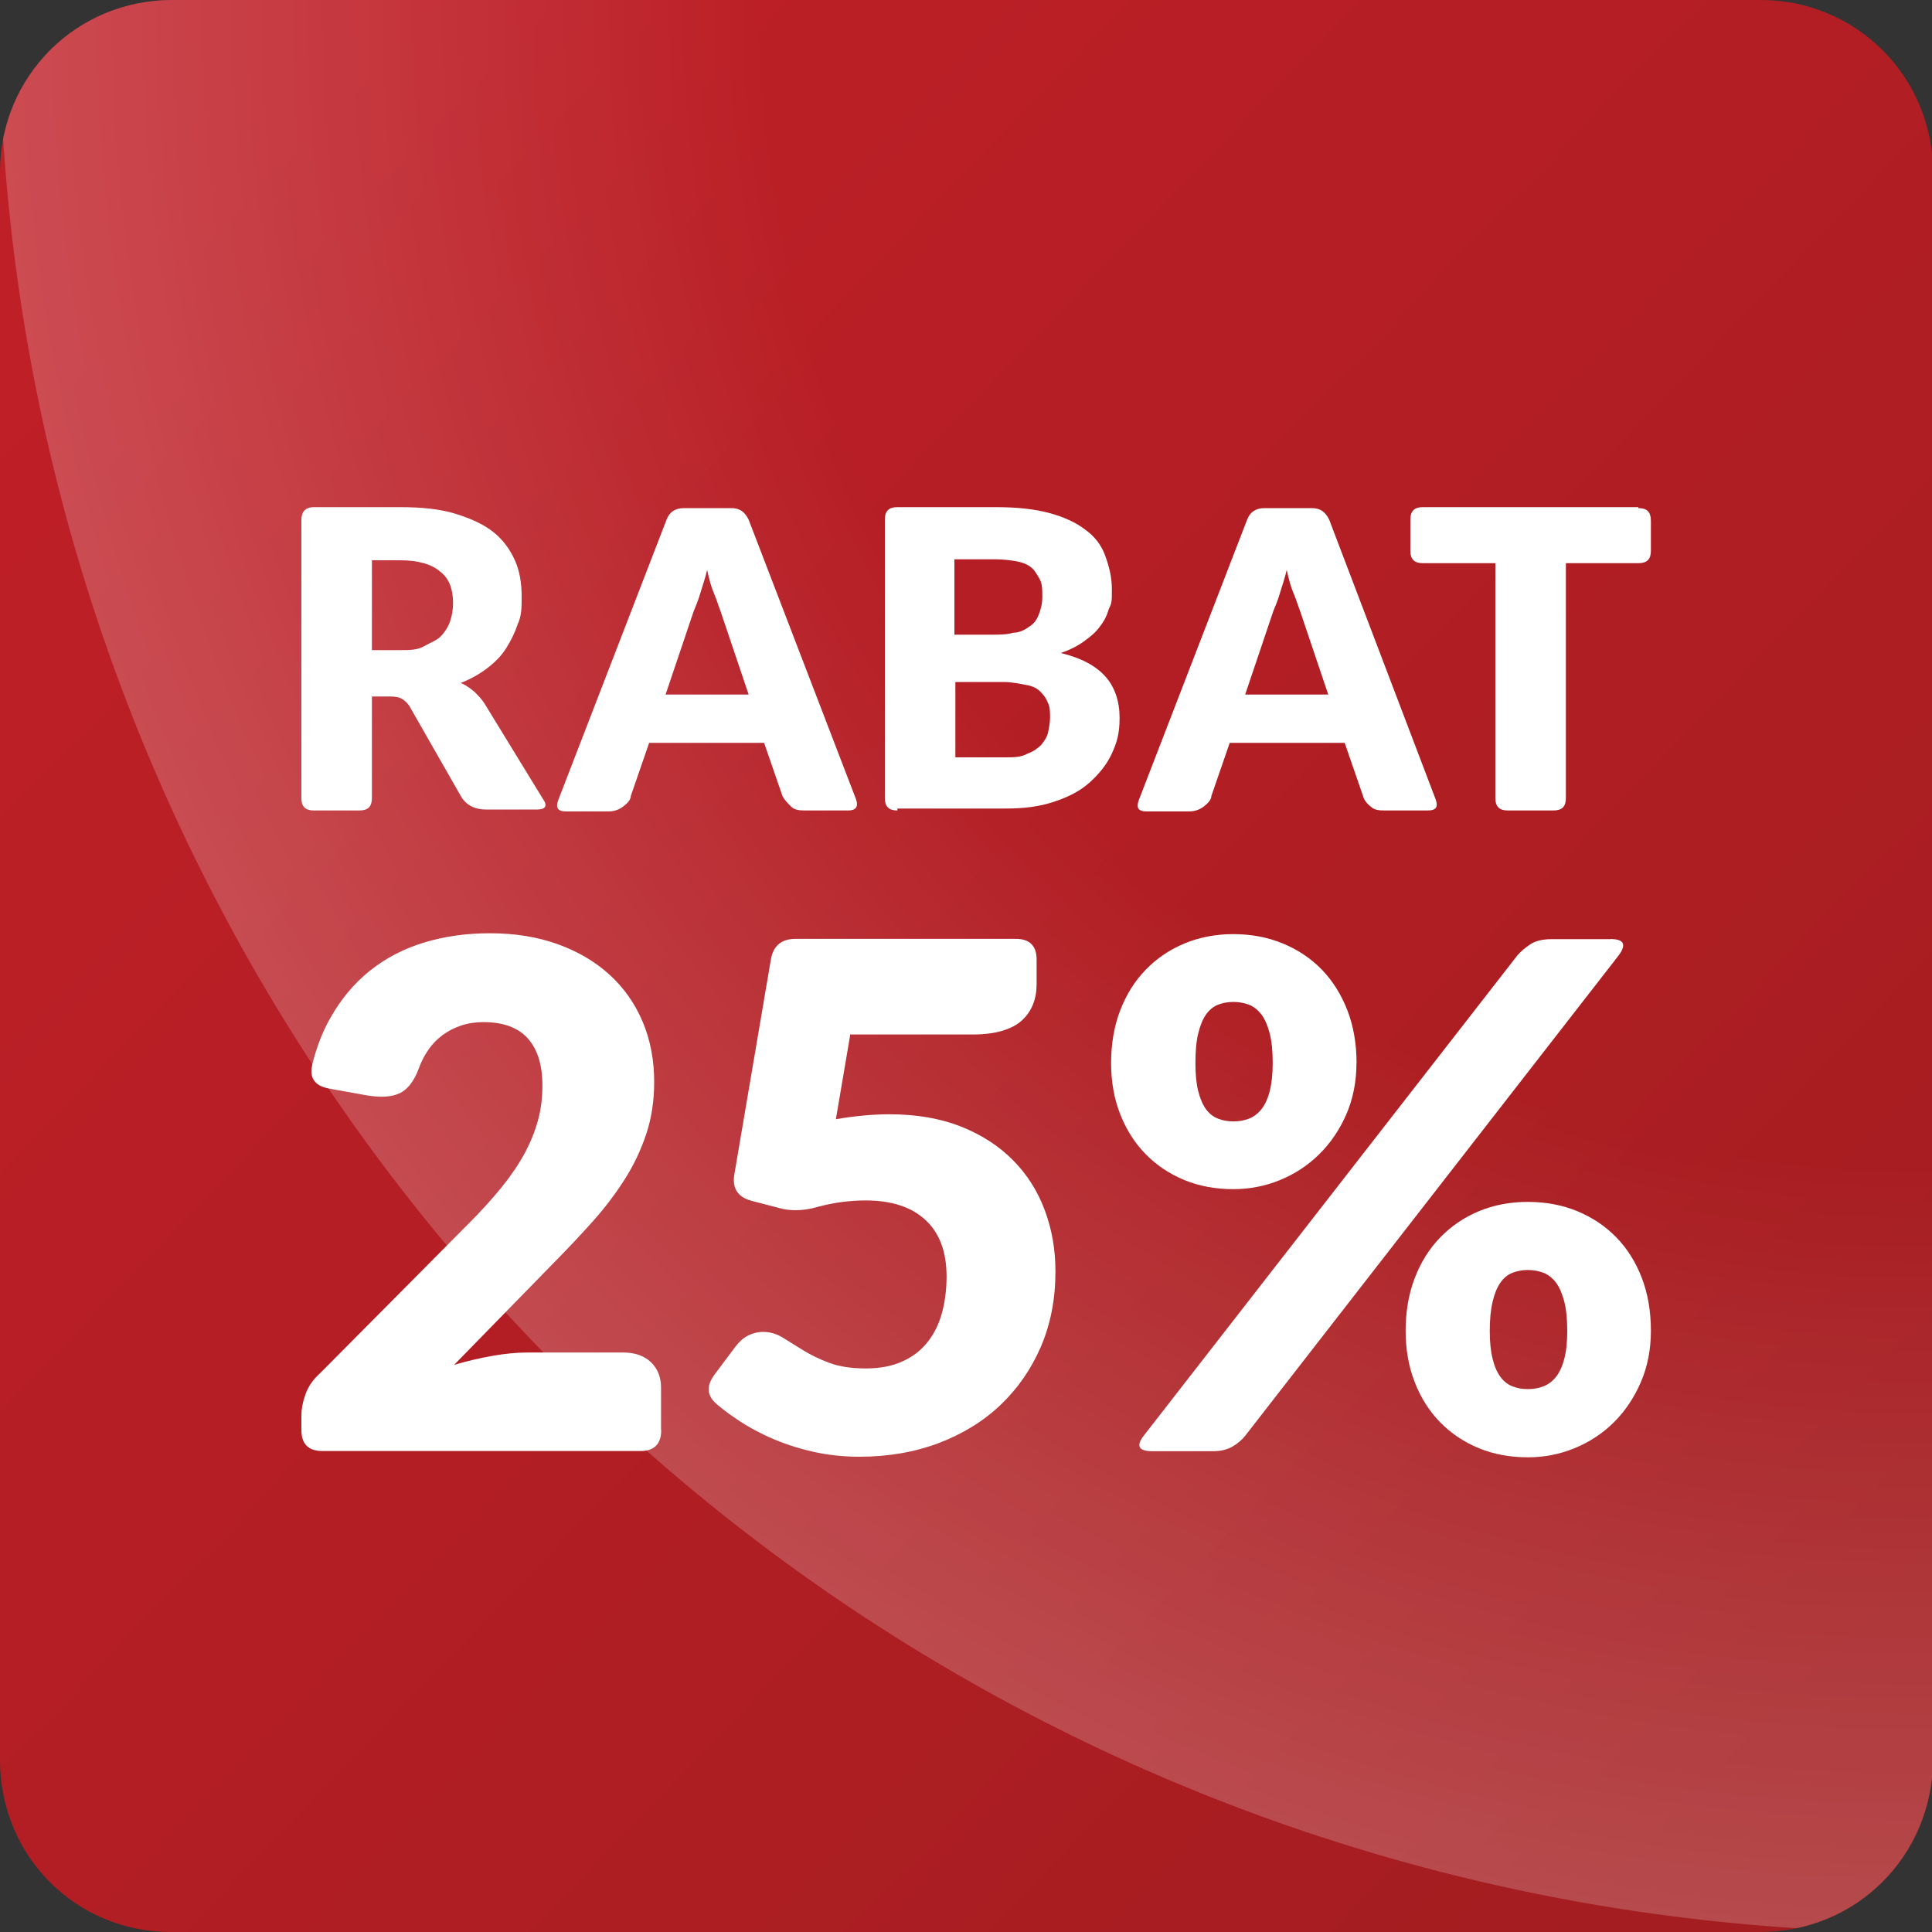
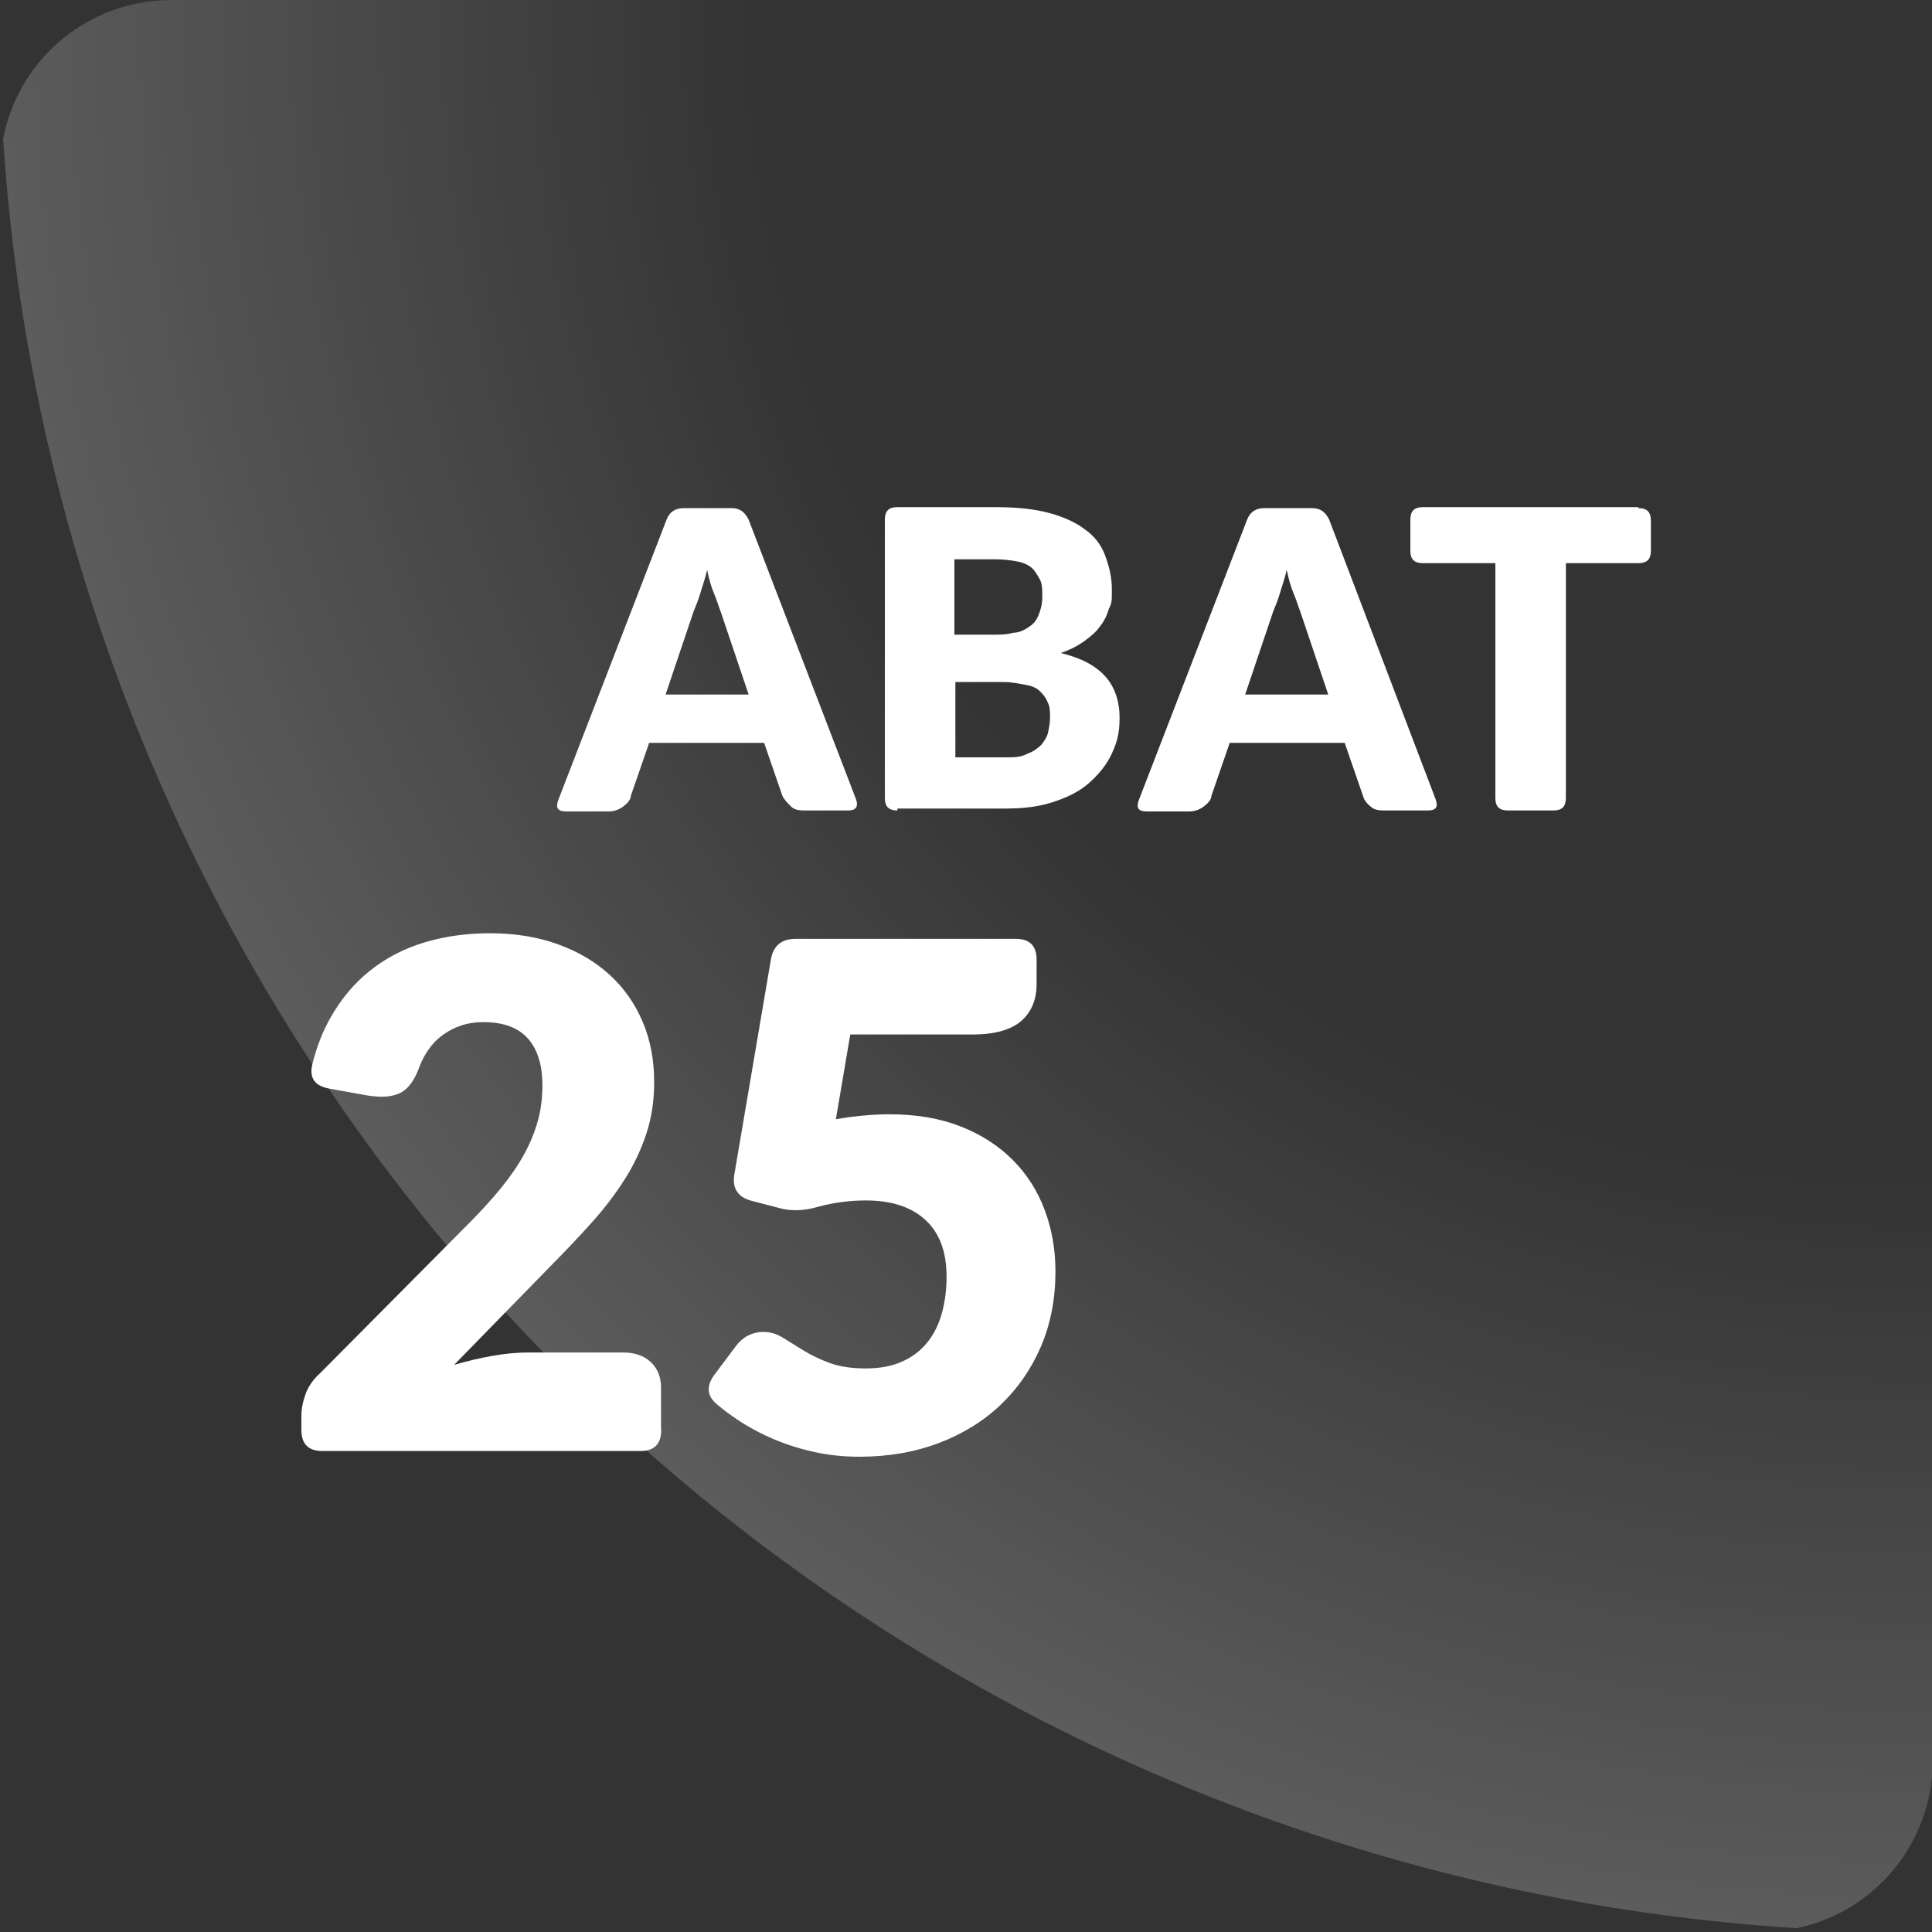
<svg xmlns="http://www.w3.org/2000/svg" id="Warstwa_1" version="1.1" viewBox="0 0 200 200">
  <rect x="0" y="0" width="200" height="200" fill="#333333" stroke="none" />
  <defs>
    <style>
      .st0 {
        fill: url(#Gradient_bez_nazwy);
      }

      .st1 {
        fill: #fff;
      }

      .st2 {
        fill: none;
      }

      .st3 {
        fill: url(#Gradient_bez_nazwy_2);
      }

      .st4 {
        clip-path: url(#clippath);
      }
    </style>
    <linearGradient id="Gradient_bez_nazwy" data-name="Gradient bez nazwy" x1="18.94" y1="-414.07" x2="184.94" y2="-574.07" gradientTransform="translate(0 -392.21) scale(1 -1)" gradientUnits="userSpaceOnUse">
      <stop offset="0" stop-color="#bf1f27" />
      <stop offset="1" stop-color="#a41d20" />
    </linearGradient>
    <clipPath id="clippath">
      <path class="st2" d="M182.1,200H17.7c-9.9,0-17.7-7.9-17.7-17.8V17.8C0,7.9,7.9,0,17.8,0h164.5C192.1,0,200.1,7.9,200.1,17.8v164.5c-.1,9.8-7.9,17.7-17.9,17.7h-.1Z" />
    </clipPath>
    <radialGradient id="Gradient_bez_nazwy_2" data-name="Gradient bez nazwy 2" cx="198.5" cy="-393.61" fx="198.5" fy="-393.61" r="198.6" gradientTransform="translate(0 -392.21) scale(1 -1)" gradientUnits="userSpaceOnUse">
      <stop offset=".6" stop-color="#fff" stop-opacity="0" />
      <stop offset="1" stop-color="#fff" stop-opacity=".2" />
    </radialGradient>
  </defs>
-   <path class="st0" d="M182.1,200H17.7c-9.9,0-17.7-7.9-17.7-17.8V17.8C0,7.9,7.9,0,17.8,0h164.5C192.1,0,200.1,7.9,200.1,17.8v164.5c-.1,9.8-7.9,17.7-17.9,17.7h-.1Z" />
  <g class="st4">
    <circle class="st3" cx="198.5" cy="1.4" r="198.6" />
  </g>
  <g>
-     <path class="st1" d="M38.5,82.6c0,.9-.4,1.3-1.3,1.3h-4.7c-.9,0-1.3-.4-1.3-1.3v-28.8c0-.8.4-1.3,1.3-1.3h8.9c2.3,0,4.2.2,5.8.7s2.9,1.1,3.9,1.9c1,.8,1.7,1.8,2.2,2.9.5,1.1.7,2.4.7,3.7s0,2-.4,2.9c-.3.9-.7,1.7-1.2,2.5s-1.2,1.5-2,2.1-1.7,1.1-2.7,1.5c.5.2.9.5,1.4.9.4.4.8.8,1.1,1.3l6,9.8c.5.7.3,1.1-.6,1.1h-5.3c-1.2,0-2.1-.5-2.6-1.4l-5.2-9.1c-.2-.4-.5-.7-.8-.9-.3-.2-.7-.3-1.3-.3h-1.9s0,10.5,0,10.5ZM38.5,67.3h2.9c1,0,1.8,0,2.5-.4s1.3-.6,1.7-1,.8-1,1-1.6.3-1.2.3-1.9c0-1.4-.4-2.5-1.3-3.2-.9-.8-2.3-1.2-4.2-1.2h-2.9v9.3Z" />
    <path class="st1" d="M88.6,82.7c.3.8,0,1.2-.8,1.2h-4.3c-.6,0-1.2,0-1.6-.4s-.7-.7-.9-1.1l-1.9-5.5h-11.9l-1.9,5.5c0,.4-.4.8-.8,1.1-.4.3-.9.5-1.5.5h-4.4c-.9,0-1.1-.4-.8-1.2l11.2-29c.3-.8.9-1.2,1.8-1.2h4.9c.9,0,1.4.4,1.8,1.2,0,0,11.1,28.9,11.1,28.9ZM68.9,71.9h8.6l-2.9-8.6c-.2-.5-.4-1.2-.7-1.9-.3-.7-.5-1.5-.7-2.4-.2.9-.5,1.7-.7,2.4s-.5,1.4-.7,1.9c0,0-2.9,8.6-2.9,8.6Z" />
    <path class="st1" d="M92.9,83.9c-.9,0-1.3-.4-1.3-1.3v-28.8c0-.9.4-1.3,1.3-1.3h10.2c2.2,0,4,.2,5.5.6,1.5.4,2.8,1,3.7,1.7,1,.7,1.7,1.6,2.1,2.7s.7,2.2.7,3.5,0,1.4-.3,2c-.2.7-.5,1.3-.9,1.8-.4.6-1,1.1-1.7,1.6s-1.5.9-2.4,1.2c2.1.5,3.6,1.3,4.6,2.4s1.5,2.6,1.5,4.3-.3,2.6-.8,3.7-1.3,2.1-2.3,3-2.2,1.5-3.7,2-3.1.7-5,.7h-11.2v.2h0ZM98.9,65.7h3.8c.8,0,1.5,0,2.2-.2.6,0,1.2-.3,1.6-.6.5-.3.8-.7,1-1.2.2-.5.4-1.1.4-1.9s0-1.4-.3-1.9-.5-.9-.9-1.2-.9-.5-1.5-.6-1.3-.2-2.1-.2h-4.3v7.8h.1ZM98.9,70.6v7.8h5.1c1,0,1.7,0,2.4-.4.6-.2,1.1-.6,1.4-.9.3-.4.6-.8.7-1.3s.2-1,.2-1.5,0-1.1-.2-1.5c-.2-.5-.4-.8-.8-1.2s-.9-.6-1.5-.7-1.4-.3-2.3-.3c0,0-5,0-5,0Z" />
    <path class="st1" d="M148.6,82.7c.3.8.1,1.2-.8,1.2h-4.3c-.6,0-1.2,0-1.6-.4-.4-.3-.7-.7-.8-1.1l-1.9-5.5h-11.9l-1.9,5.5c0,.4-.4.8-.8,1.1s-.9.5-1.5.5h-4.4c-.9,0-1.1-.4-.8-1.2l11.2-29c.3-.8.9-1.2,1.8-1.2h4.9c.9,0,1.4.4,1.8,1.2l11,28.9h0ZM128.9,71.9h8.6l-2.9-8.6c-.2-.5-.4-1.2-.7-1.9s-.5-1.5-.7-2.4c-.2.9-.5,1.7-.7,2.4s-.5,1.4-.7,1.9l-2.9,8.6h0Z" />
    <path class="st1" d="M169.6,52.6c.9,0,1.3.4,1.3,1.3v3.1c0,.9-.4,1.3-1.3,1.3h-7.5v24.3c0,.9-.4,1.3-1.3,1.3h-4.7c-.9,0-1.3-.4-1.3-1.3v-24.3h-7.5c-.9,0-1.3-.4-1.3-1.3v-3.2c0-.9.4-1.3,1.3-1.3h22.3v.1Z" />
  </g>
  <g>
    <path class="st1" d="M68.45,148.03c0,1.45-.72,2.18-2.15,2.18h-32.92c-1.46,0-2.18-.73-2.18-2.18v-1.46c0-.7.14-1.45.43-2.26.29-.8.8-1.53,1.53-2.18l15.28-15.39c1.31-1.31,2.45-2.56,3.42-3.75.97-1.19,1.77-2.36,2.4-3.51.63-1.15,1.1-2.3,1.42-3.46.32-1.15.47-2.37.47-3.66,0-2.11-.5-3.73-1.51-4.86s-2.54-1.69-4.6-1.69c-.85,0-1.62.12-2.33.36s-1.33.57-1.89.98c-.56.41-1.04.9-1.43,1.46-.4.56-.72,1.16-.97,1.82-.39,1.09-.88,1.88-1.47,2.37s-1.4.73-2.42.73c-.24,0-.5-.01-.78-.04-.28-.02-.56-.06-.85-.11l-3.82-.69c-1.5-.27-2.08-1.1-1.75-2.51.44-1.77,1.05-3.36,1.85-4.77,1.1-1.96,2.46-3.6,4.1-4.91,1.63-1.31,3.51-2.29,5.62-2.93,2.11-.64,4.38-.96,6.8-.96,2.62,0,4.97.38,7.08,1.15,2.1.76,3.88,1.82,5.36,3.18s2.61,2.98,3.4,4.86c.79,1.88,1.18,3.95,1.18,6.21,0,1.94-.27,3.73-.82,5.38s-1.29,3.22-2.24,4.71c-.95,1.49-2.04,2.93-3.29,4.33s-2.58,2.81-3.99,4.24l-10.37,10.62c1.33-.39,2.65-.7,3.95-.93s2.52-.35,3.65-.35h9.89c1.21,0,2.17.33,2.88,1,.7.67,1.05,1.55,1.05,2.64v4.37Z" />
    <path class="st1" d="M74.31,145.45c-1.14-.9-1.25-1.95-.33-3.17l2.18-2.91c.37-.49.79-.86,1.27-1.11.49-.25,1.01-.38,1.57-.38.73,0,1.41.2,2.05.6.64.4,1.34.84,2.11,1.31.76.47,1.66.91,2.68,1.29s2.28.58,3.78.58,2.79-.25,3.85-.75c1.07-.49,1.94-1.18,2.6-2.04.67-.86,1.15-1.87,1.46-3.02.3-1.15.46-2.38.46-3.69,0-2.57-.73-4.53-2.19-5.87-1.46-1.35-3.52-2.02-6.18-2.02-1.68,0-3.31.22-4.91.65-.8.24-1.59.36-2.36.36-.66,0-1.25-.09-1.78-.25l-2.8-.73c-1.41-.39-1.99-1.3-1.75-2.73l3.78-22.23c.24-1.43,1.09-2.15,2.55-2.15h22.81c1.43,0,2.15.72,2.15,2.15v2.51c0,.78-.12,1.48-.37,2.11s-.62,1.18-1.14,1.66-1.21.84-2.05,1.09c-.85.25-1.87.38-3.06.38h-12.67l-1.49,8.77c.99-.17,1.95-.3,2.88-.38.92-.09,1.82-.13,2.69-.13,2.78,0,5.25.43,7.38,1.27,2.13.85,3.93,2.01,5.38,3.48,1.46,1.47,2.55,3.19,3.29,5.17.74,1.97,1.11,4.09,1.11,6.35,0,2.84-.5,5.43-1.5,7.77-1.01,2.34-2.41,4.36-4.2,6.06-1.79,1.7-3.94,3.01-6.42,3.95-2.48.93-5.2,1.4-8.17,1.4-1.72,0-3.36-.18-4.93-.55-1.57-.36-3.03-.85-4.41-1.47-1.37-.62-2.64-1.34-3.8-2.17-.53-.36-1.04-.75-1.53-1.16Z" />
-     <path class="st1" d="M140.42,110.05c0,1.94-.36,3.71-1.05,5.31-.7,1.6-1.64,2.98-2.81,4.13-1.16,1.15-2.52,2.04-4.06,2.67s-3.14.94-4.82.94c-1.84,0-3.54-.31-5.07-.94s-2.87-1.52-4-2.67c-1.13-1.15-2.01-2.53-2.64-4.13-.63-1.6-.95-3.37-.95-5.31s.31-3.84.95-5.47c.63-1.64,1.51-3.04,2.64-4.2,1.13-1.16,2.46-2.07,4-2.71s3.23-.97,5.07-.97,3.55.32,5.12.97c1.56.64,2.91,1.55,4.04,2.71,1.13,1.17,2,2.57,2.64,4.2.63,1.64.95,3.46.95,5.47ZM166.72,97.21c1.4,0,1.68.57.83,1.71l-38.64,49.7c-.36.46-.82.84-1.36,1.15-.54.3-1.21.46-1.98.46h-6.26c-1.48,0-1.76-.57-.83-1.71l38.6-49.62c.36-.41.81-.8,1.34-1.15.53-.35,1.27-.53,2.22-.53h6.08ZM131.75,110.05c0-1.24-.1-2.26-.31-3.07-.21-.81-.49-1.46-.85-1.95-.37-.48-.79-.82-1.29-1.02-.5-.19-1.04-.29-1.62-.29s-1.11.1-1.6.29c-.49.2-.9.54-1.24,1.02-.34.49-.6,1.13-.8,1.95-.2.81-.29,1.84-.29,3.07,0,1.16.09,2.13.29,2.91s.46,1.39.8,1.86c.34.46.75.79,1.24.98.49.19,1.02.29,1.6.29s1.13-.1,1.62-.29c.5-.2.92-.52,1.29-.98.36-.46.65-1.08.85-1.86s.31-1.75.31-2.91ZM170.9,137.77c0,1.94-.35,3.72-1.05,5.33s-1.63,3-2.8,4.15c-1.16,1.15-2.52,2.04-4.06,2.67s-3.14.94-4.82.94c-1.84,0-3.54-.31-5.07-.94s-2.87-1.52-4-2.67c-1.13-1.15-2.01-2.53-2.64-4.15-.63-1.61-.95-3.39-.95-5.33s.31-3.84.95-5.48c.63-1.64,1.51-3.04,2.64-4.2,1.13-1.16,2.46-2.07,4-2.71,1.54-.64,3.23-.96,5.07-.96s3.55.32,5.11.96c1.56.65,2.91,1.55,4.04,2.71,1.13,1.16,2.01,2.56,2.64,4.2.63,1.64.94,3.46.94,5.48ZM162.24,137.77c0-1.21-.1-2.23-.31-3.04-.21-.81-.49-1.46-.85-1.95-.37-.49-.8-.82-1.3-1.02-.5-.19-1.04-.29-1.62-.29s-1.11.1-1.6.29c-.49.2-.9.53-1.24,1.02-.34.49-.61,1.13-.8,1.95-.2.81-.3,1.83-.3,3.04s.1,2.13.3,2.91c.19.78.46,1.39.8,1.85.34.46.75.79,1.24.98.49.2,1.02.29,1.6.29s1.12-.09,1.62-.29c.5-.19.93-.52,1.3-.98.36-.46.65-1.08.85-1.85.21-.78.31-1.75.31-2.91Z" />
  </g>
</svg>